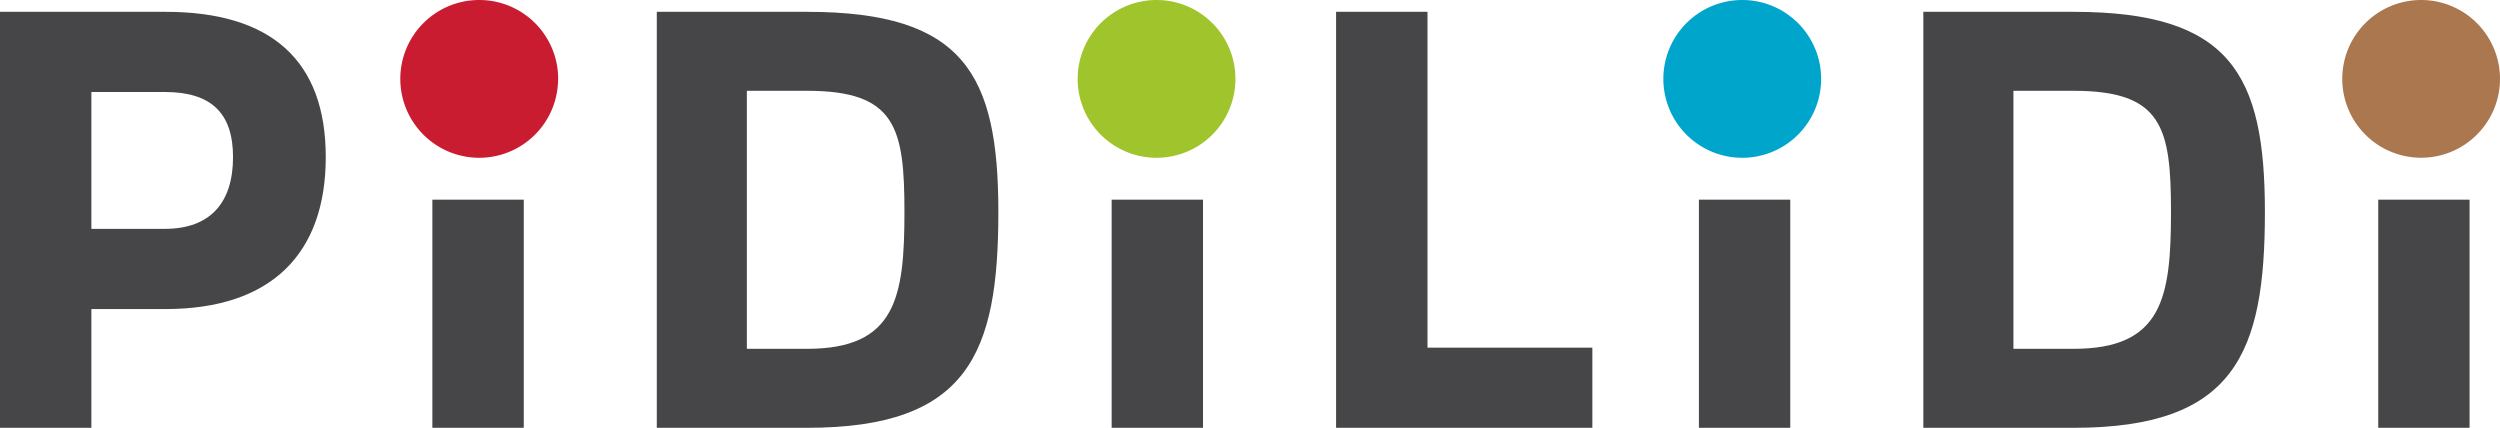
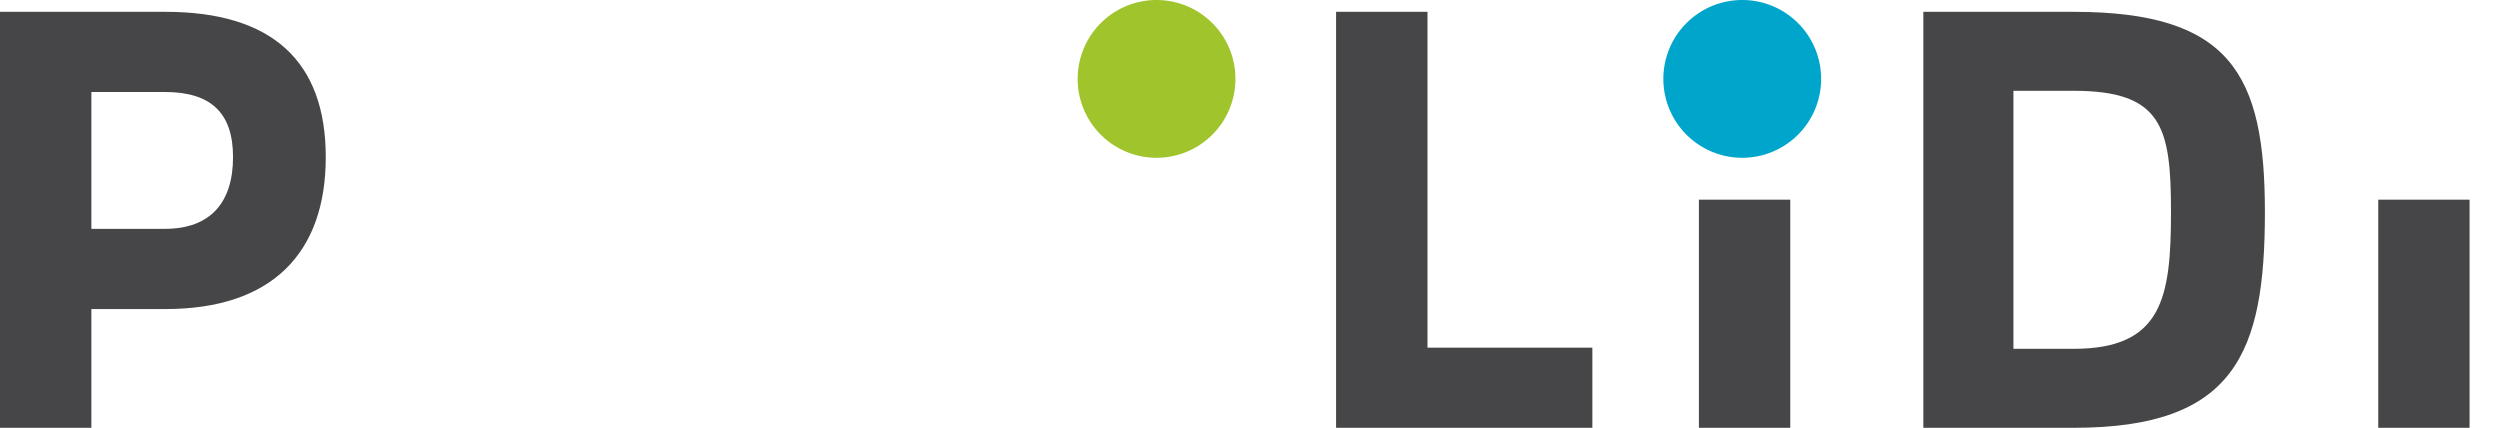
<svg xmlns="http://www.w3.org/2000/svg" width="99.343" height="17" viewBox="0 0 99.343 17">
  <defs>
    <clipPath id="a">
      <rect width="99.343" height="17" fill="none" />
    </clipPath>
  </defs>
  <g transform="translate(0 0)" clip-path="url(#a)">
-     <path d="M49.631,44.793A3.135,3.135,0,1,1,46.5,41.659a3.134,3.134,0,0,1,3.134,3.134" transform="translate(-27.454 -41.659)" fill="#c91c30" />
    <path d="M85.706,44.792a3.135,3.135,0,1,1-3.134-3.133,3.135,3.135,0,0,1,3.134,3.133" transform="translate(-36.613 -41.659)" fill="#a0c42b" />
    <path d="M116.9,44.793a3.135,3.135,0,1,1-3.134-3.134,3.135,3.135,0,0,1,3.134,3.134" transform="translate(-44.533 -41.659)" fill="#00a5cc" />
-     <path d="M153.057,44.793a3.134,3.134,0,1,1-3.135-3.134,3.135,3.135,0,0,1,3.135,3.134" transform="translate(-53.714 -41.659)" fill="#aa774f" />
    <path d="M25.671,54.1v4.718H22.04V42.289h6.578c4.209,0,6.367,1.941,6.367,5.773S32.827,54.1,28.618,54.1Zm2.919-3.187c1.817,0,2.71-1.053,2.71-2.851,0-1.773-.893-2.587-2.71-2.587H25.671v5.438Z" transform="translate(-22.04 -41.819)" fill="#464648" />
-     <path d="M57.021,58.819V42.289h5.973c6.236,0,7.6,2.491,7.6,7.954,0,5.606-1.183,8.576-7.6,8.576Zm5.973-13.392H60.6V55.68h2.394c3.525,0,3.868-2.036,3.868-5.437,0-3.354-.343-4.816-3.868-4.816" transform="translate(-30.922 -41.819)" fill="#464648" />
    <path d="M93.2,58.819V42.289h3.633V55.634h6.551v3.185Z" transform="translate(-40.108 -41.819)" fill="#464648" />
    <path d="M124.478,58.819V42.289h5.973c6.236,0,7.6,2.491,7.6,7.954,0,5.606-1.184,8.576-7.6,8.576Zm5.973-13.392h-2.393V55.68h2.393c3.528,0,3.868-2.036,3.868-5.437,0-3.354-.34-4.816-3.868-4.816" transform="translate(-48.05 -41.819)" fill="#464648" />
-     <rect width="3.632" height="9.066" transform="translate(17.181 7.934)" fill="#464648" />
-     <rect width="3.63" height="9.066" transform="translate(44.174 7.934)" fill="#464648" />
    <rect width="3.63" height="9.066" transform="translate(67.51 7.934)" fill="#464648" />
    <rect width="3.629" height="9.066" transform="translate(94.505 7.934)" fill="#464648" />
  </g>
</svg>